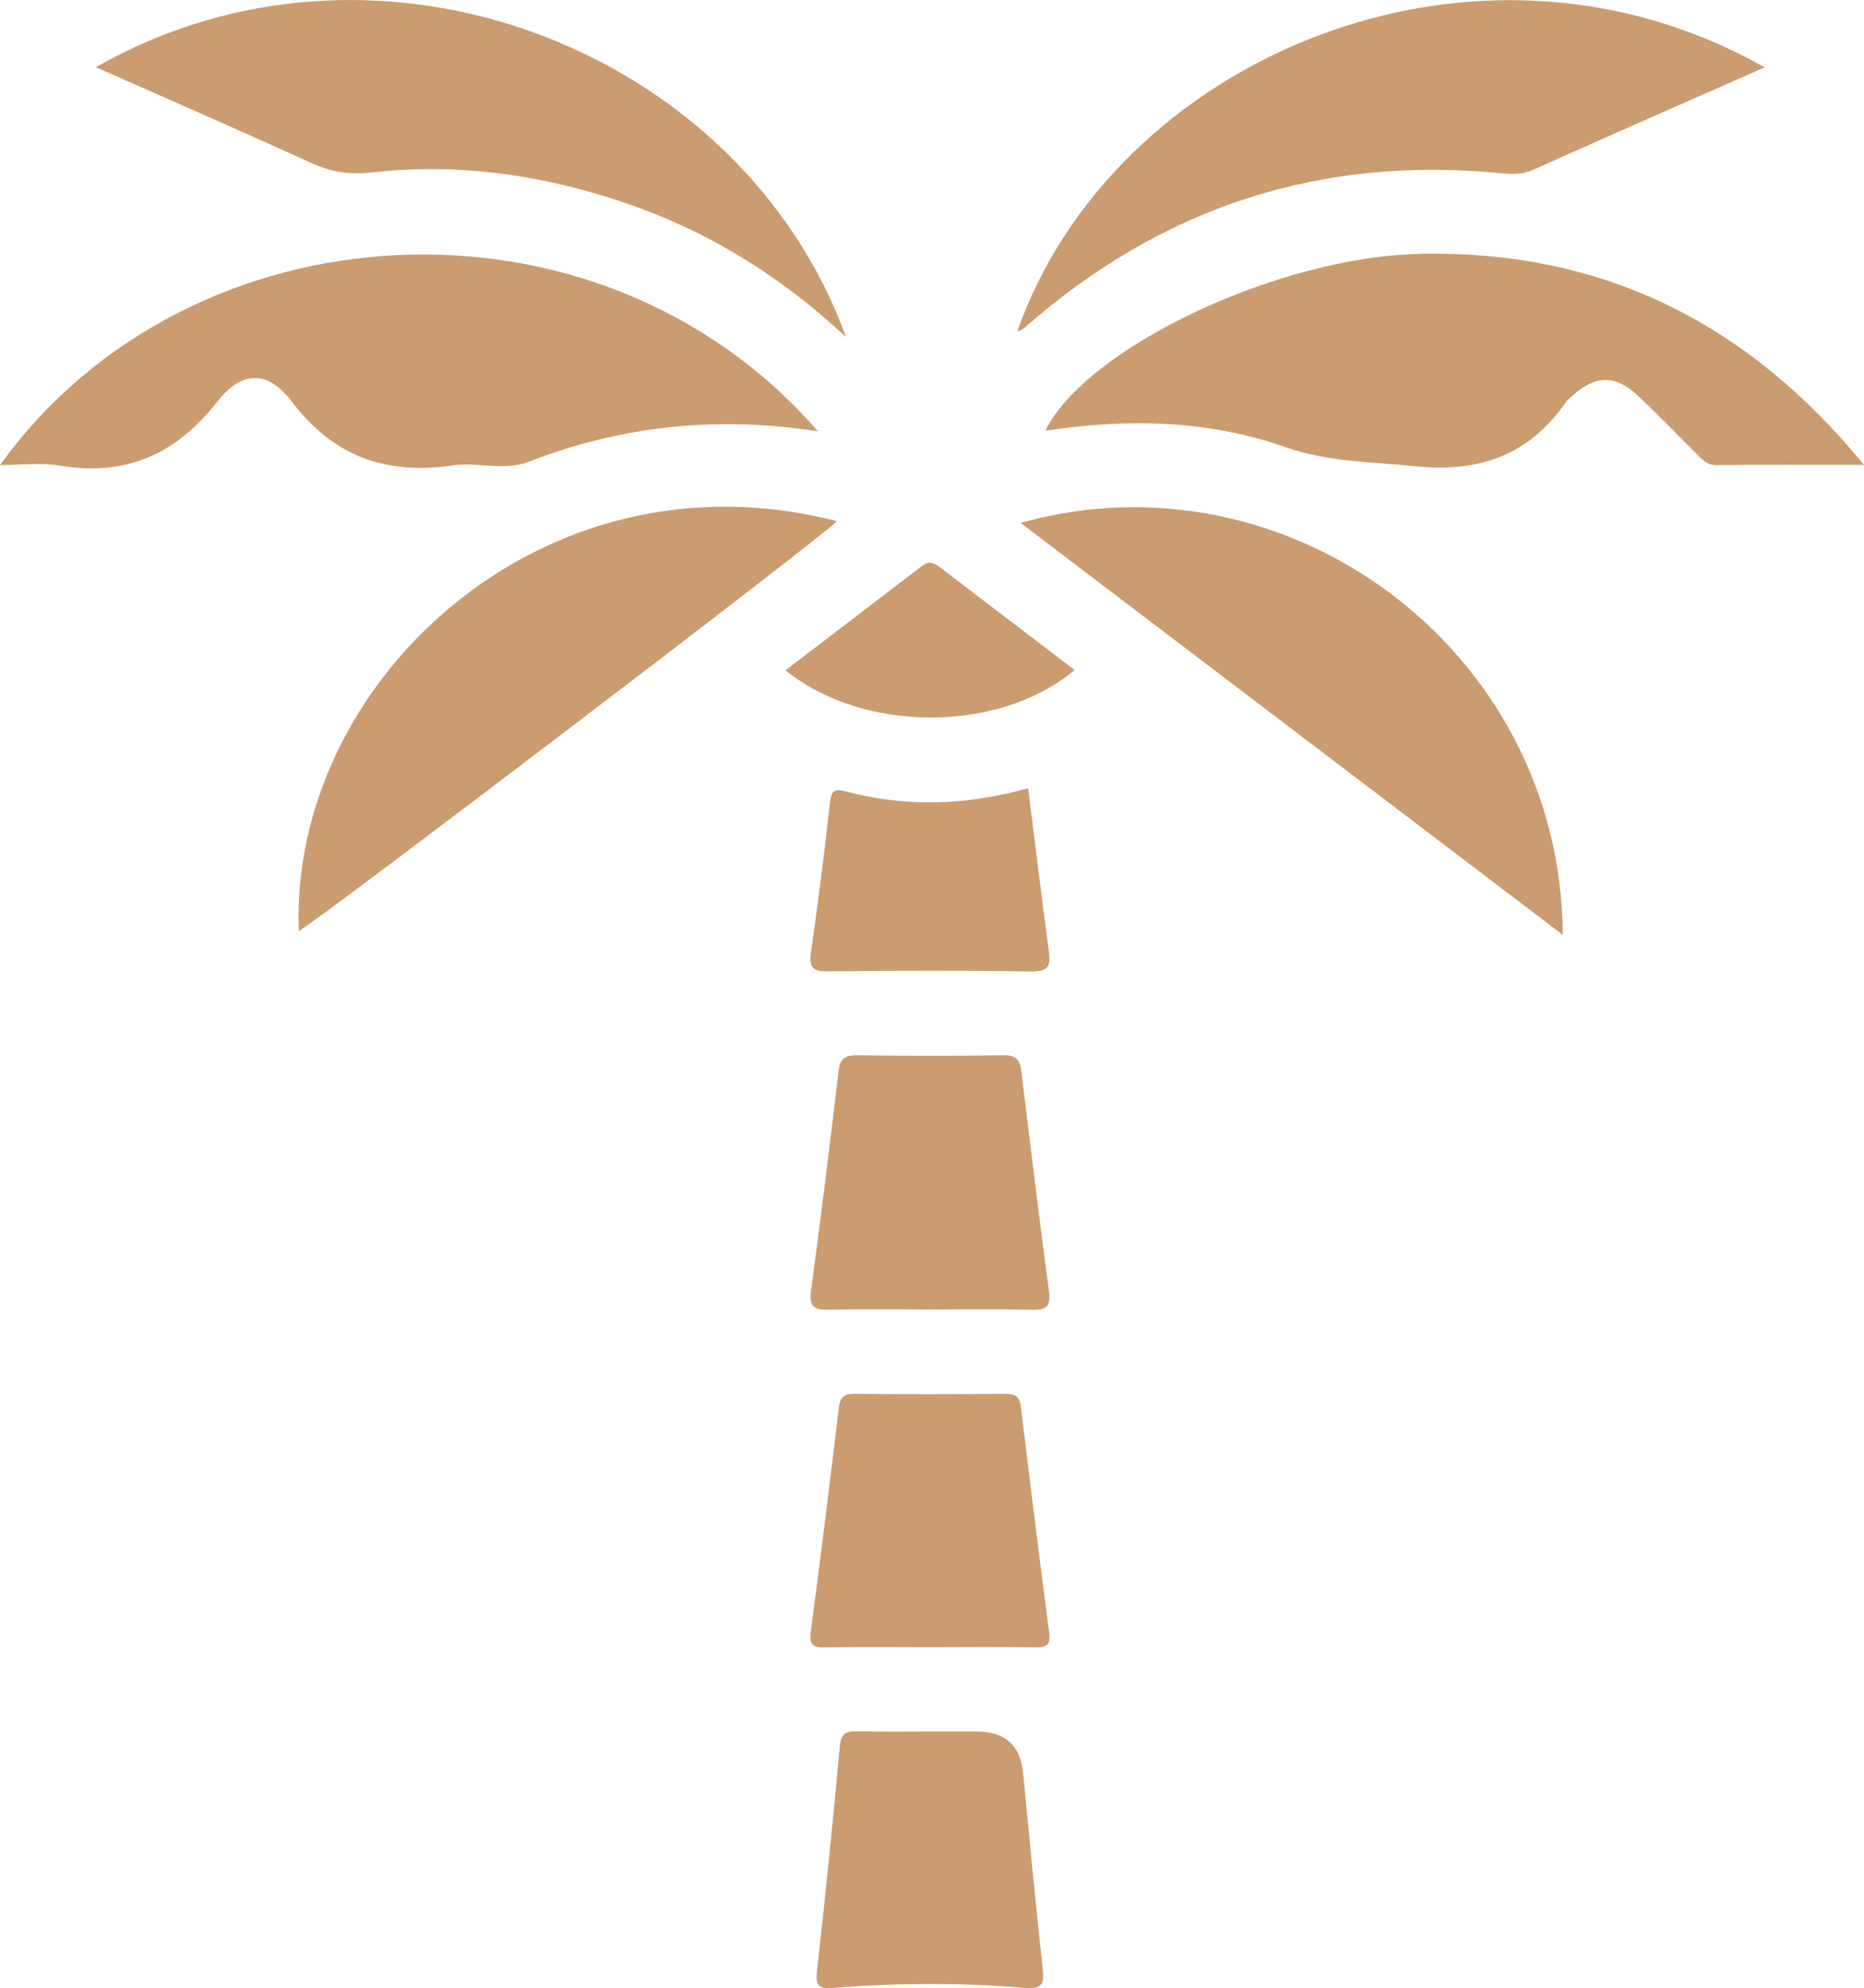
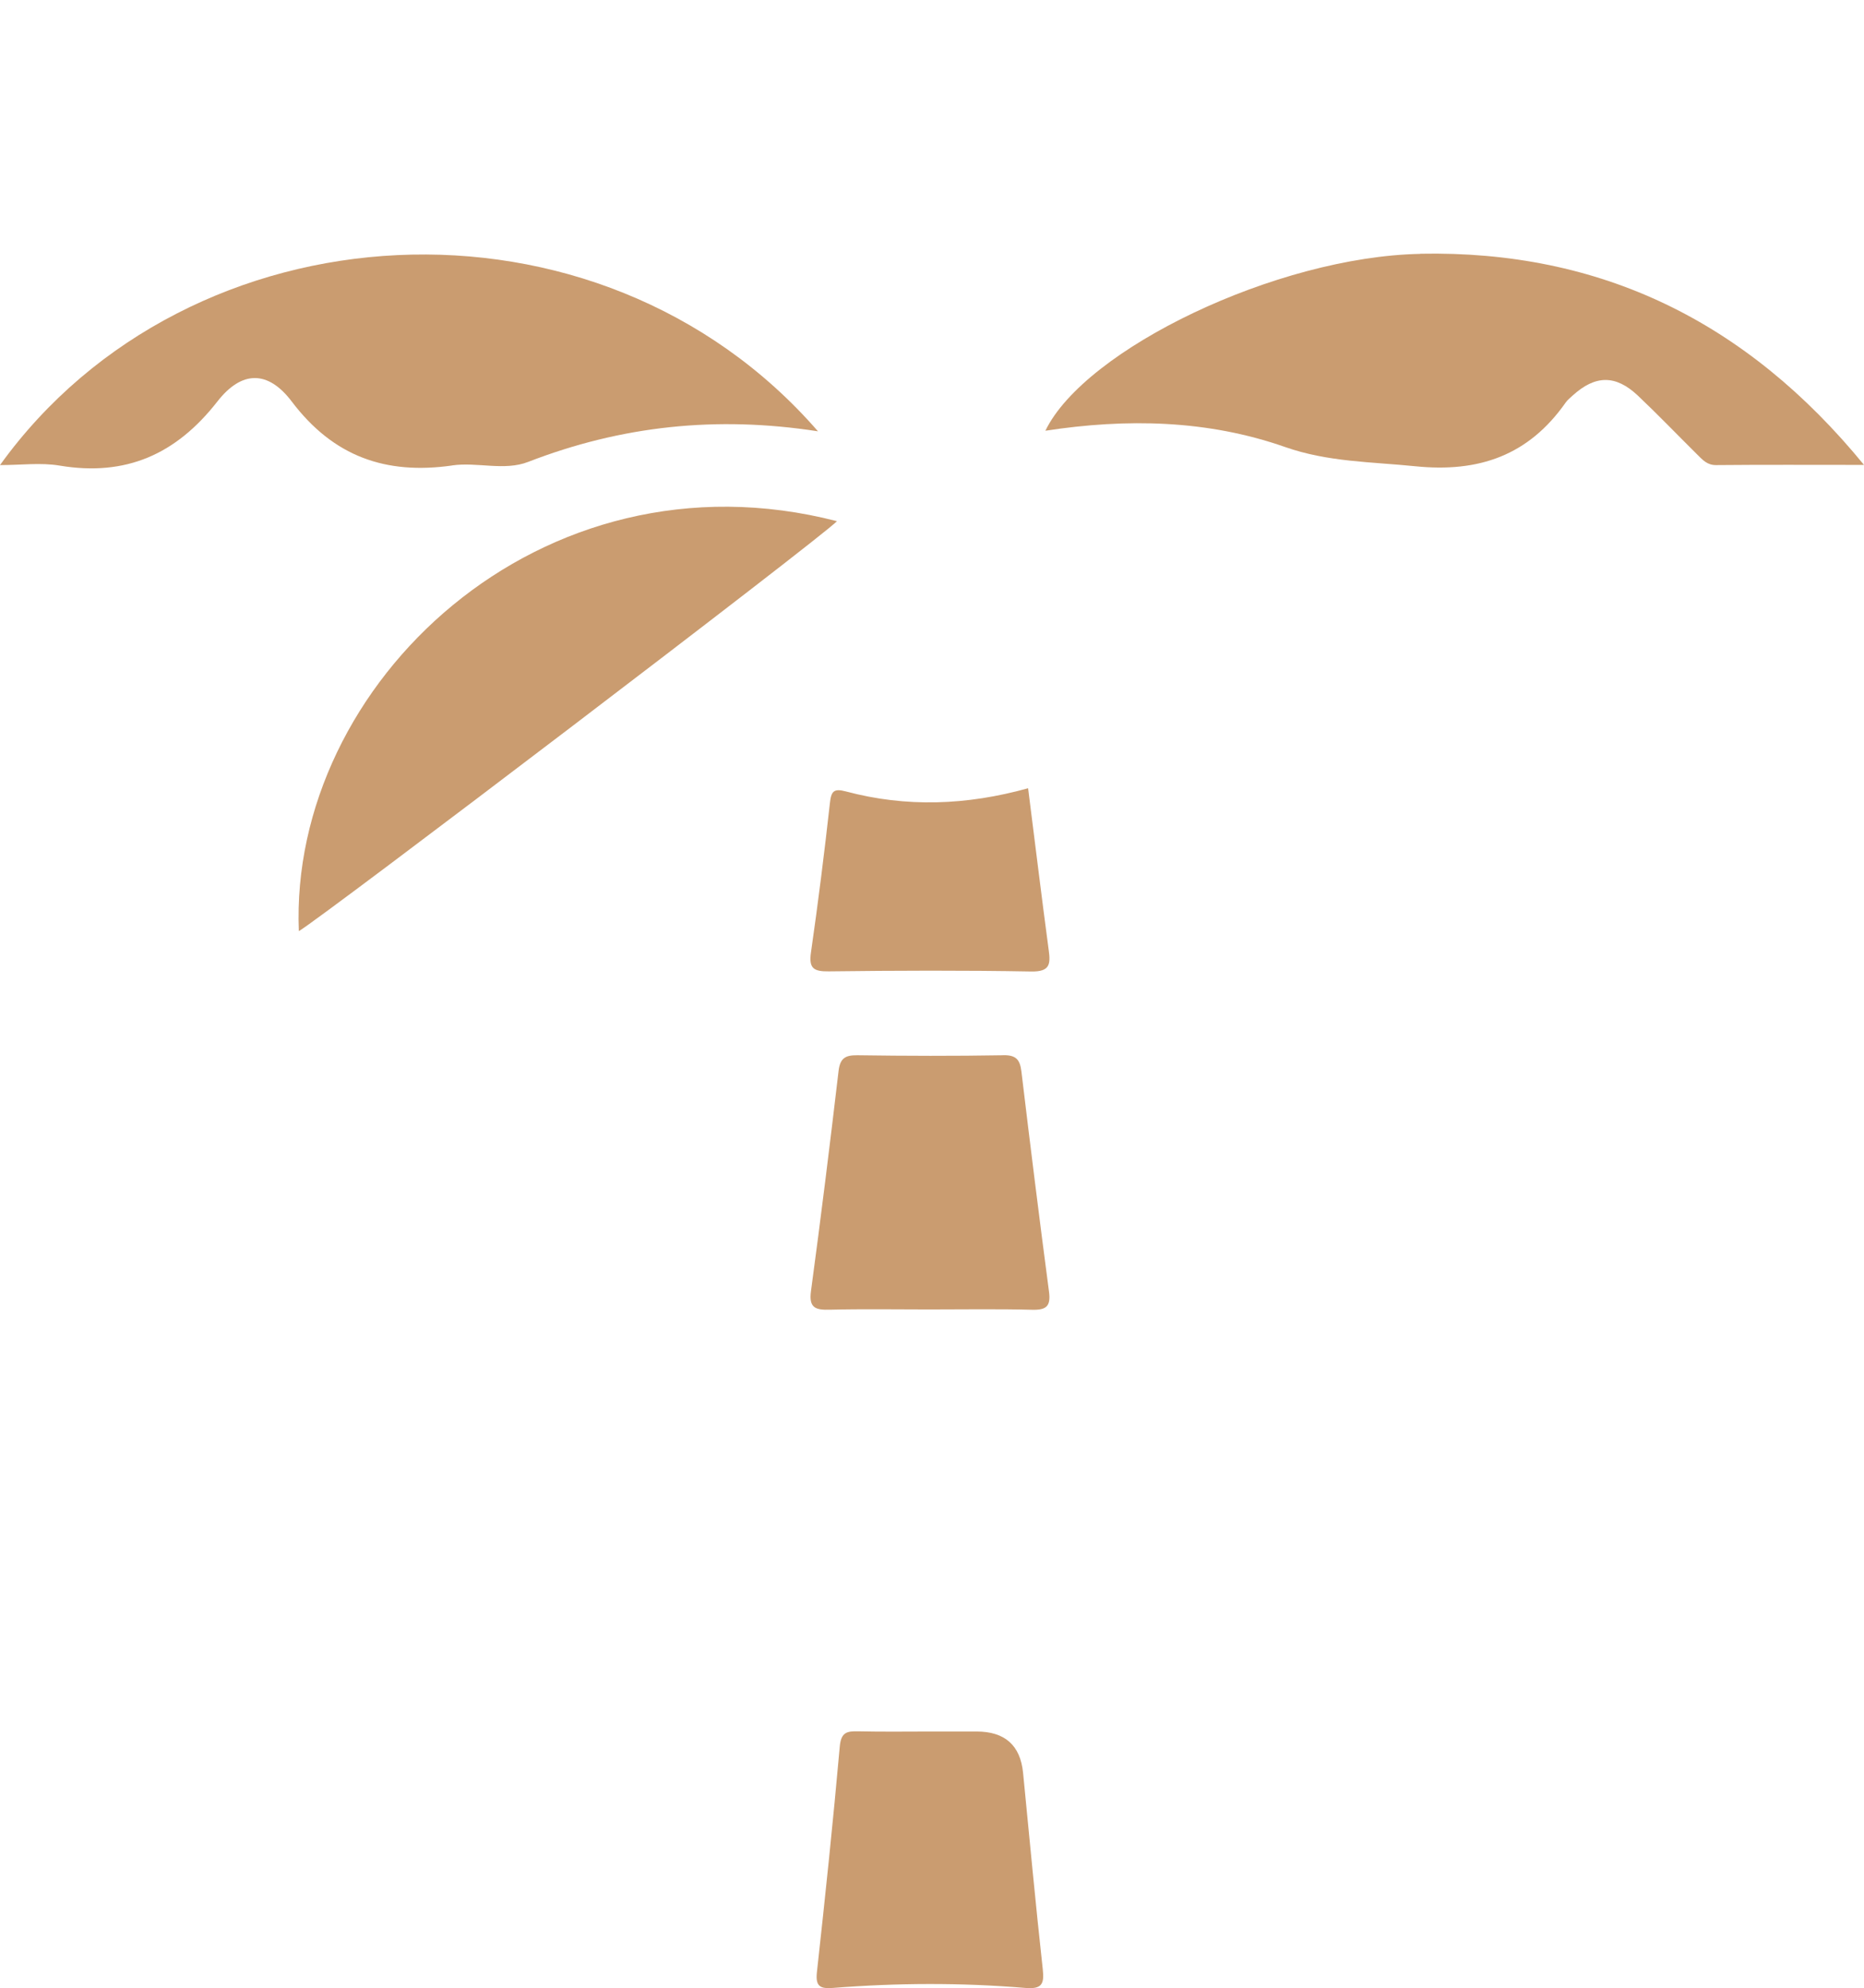
<svg xmlns="http://www.w3.org/2000/svg" id="Layer_1" viewBox="0 0 292.48 311.92">
  <defs>
    <style>.cls-1{fill:#ca9c70;}</style>
  </defs>
  <path class="cls-1" d="m70.95,73.02c3.94-.56,8.19.9,11.92-.55,14.57-5.64,29.49-7.28,45.48-4.8C93.9,28.04,29.62,31.81,0,72.97c3.28,0,6.4-.42,9.36.08,10.4,1.73,18.27-1.76,24.75-10.06,3.81-4.88,7.94-4.93,11.68.02,6.55,8.65,14.78,11.5,25.16,10.02h0Z" />
  <path class="cls-1" d="m222.86,39.83c-22.53.44-52.62,14.93-58.83,27.75,12.76-1.96,25.43-1.71,37.57,2.54,6.78,2.38,13.56,2.33,20.45,3.03,10.03,1.03,17.81-1.72,23.61-9.98.29-.42.71-.75,1.09-1.1,3.56-3.24,6.75-3.3,10.25,0,3.19,3.02,6.24,6.2,9.36,9.29.81.8,1.52,1.62,2.91,1.61,7.44-.07,14.88-.03,23.21-.03-18.44-22.54-41.37-33.68-69.63-33.13v.02Z" />
-   <path class="cls-1" d="m58.19,27.07c13.57-1.55,26.76.33,39.65,4.68,13.05,4.4,24.53,11.45,34.92,21.14C116.25,7.54,59.13-14.61,15.05,10.54c11.48,5.09,22.69,9.97,33.82,15.04,3.05,1.39,6.01,1.86,9.33,1.48h-.01Z" />
-   <path class="cls-1" d="m235.63,27.19c1.66.17,3.24.21,4.9-.54,11.98-5.37,24.01-10.63,36.36-16.08-45.82-25.93-102.48-.97-117.27,41.46.4-.2.79-.31,1.06-.54,21.47-18.94,46.42-27.14,74.95-24.3Z" />
  <path class="cls-1" d="m46.89,146.09c3.63-2.1,81.85-61.62,84.44-64.32-46.51-12-86,25.61-84.44,64.32Z" />
-   <path class="cls-1" d="m160.14,82.04c28.56,21.69,56.62,43.01,85.08,64.63-.3-44.86-43.36-76.35-85.08-64.63Z" />
  <path class="cls-1" d="m157.39,165.56c-7.61.13-15.23.11-22.85,0-1.89-.02-2.72.44-2.96,2.46-1.35,11.53-2.78,23.05-4.33,34.55-.36,2.65.73,2.97,2.95,2.91,5.16-.13,10.33-.04,15.49-.04,5.42,0,10.85-.09,16.26.05,2.22.06,2.95-.54,2.65-2.83-1.52-11.51-2.95-23.02-4.33-34.55-.23-1.9-.86-2.59-2.88-2.56h0Z" />
-   <path class="cls-1" d="m160.19,220.75c-.2-1.66-.89-2.08-2.47-2.07-7.88.07-15.75.08-23.63,0-1.62-.02-2.25.49-2.45,2.1-1.42,11.78-2.88,23.56-4.43,35.33-.26,2,.42,2.4,2.26,2.36,5.42-.11,10.85-.04,16.27-.04s11.11-.08,16.66.04c1.9.04,2.47-.46,2.22-2.4-1.54-11.77-3.01-23.55-4.43-35.33h0Z" />
  <path class="cls-1" d="m160.53,278.13c-.43-4.31-2.86-6.47-7.3-6.47h-6.97c-3.87,0-7.75.06-11.62-.03-1.75-.04-2.67.15-2.87,2.37-1.05,11.83-2.29,23.64-3.59,35.44-.24,2.22.52,2.6,2.51,2.45,10.06-.79,20.13-.84,30.18,0,2.56.21,3.02-.54,2.75-2.94-1.13-10.26-2.08-20.54-3.09-30.82h0Z" />
  <path class="cls-1" d="m164.55,149.05c-1.11-8.31-2.12-16.63-3.23-25.38-9.69,2.69-19.14,3.02-28.59.5-1.91-.51-2.31-.03-2.51,1.83-.87,7.82-1.85,15.63-2.97,23.42-.36,2.5.4,3.01,2.79,2.98,10.59-.13,21.18-.17,31.77.02,2.93.05,3.05-1.13,2.74-3.38h0Z" />
-   <path class="cls-1" d="m144.67,88.79c-7.11,5.46-14.24,10.89-21.42,16.37,12.25,9.91,33.51,9.88,45.37-.04-7.09-5.41-14.15-10.77-21.19-16.16-.92-.7-1.73-.96-2.75-.17h-.01Z" />
</svg>